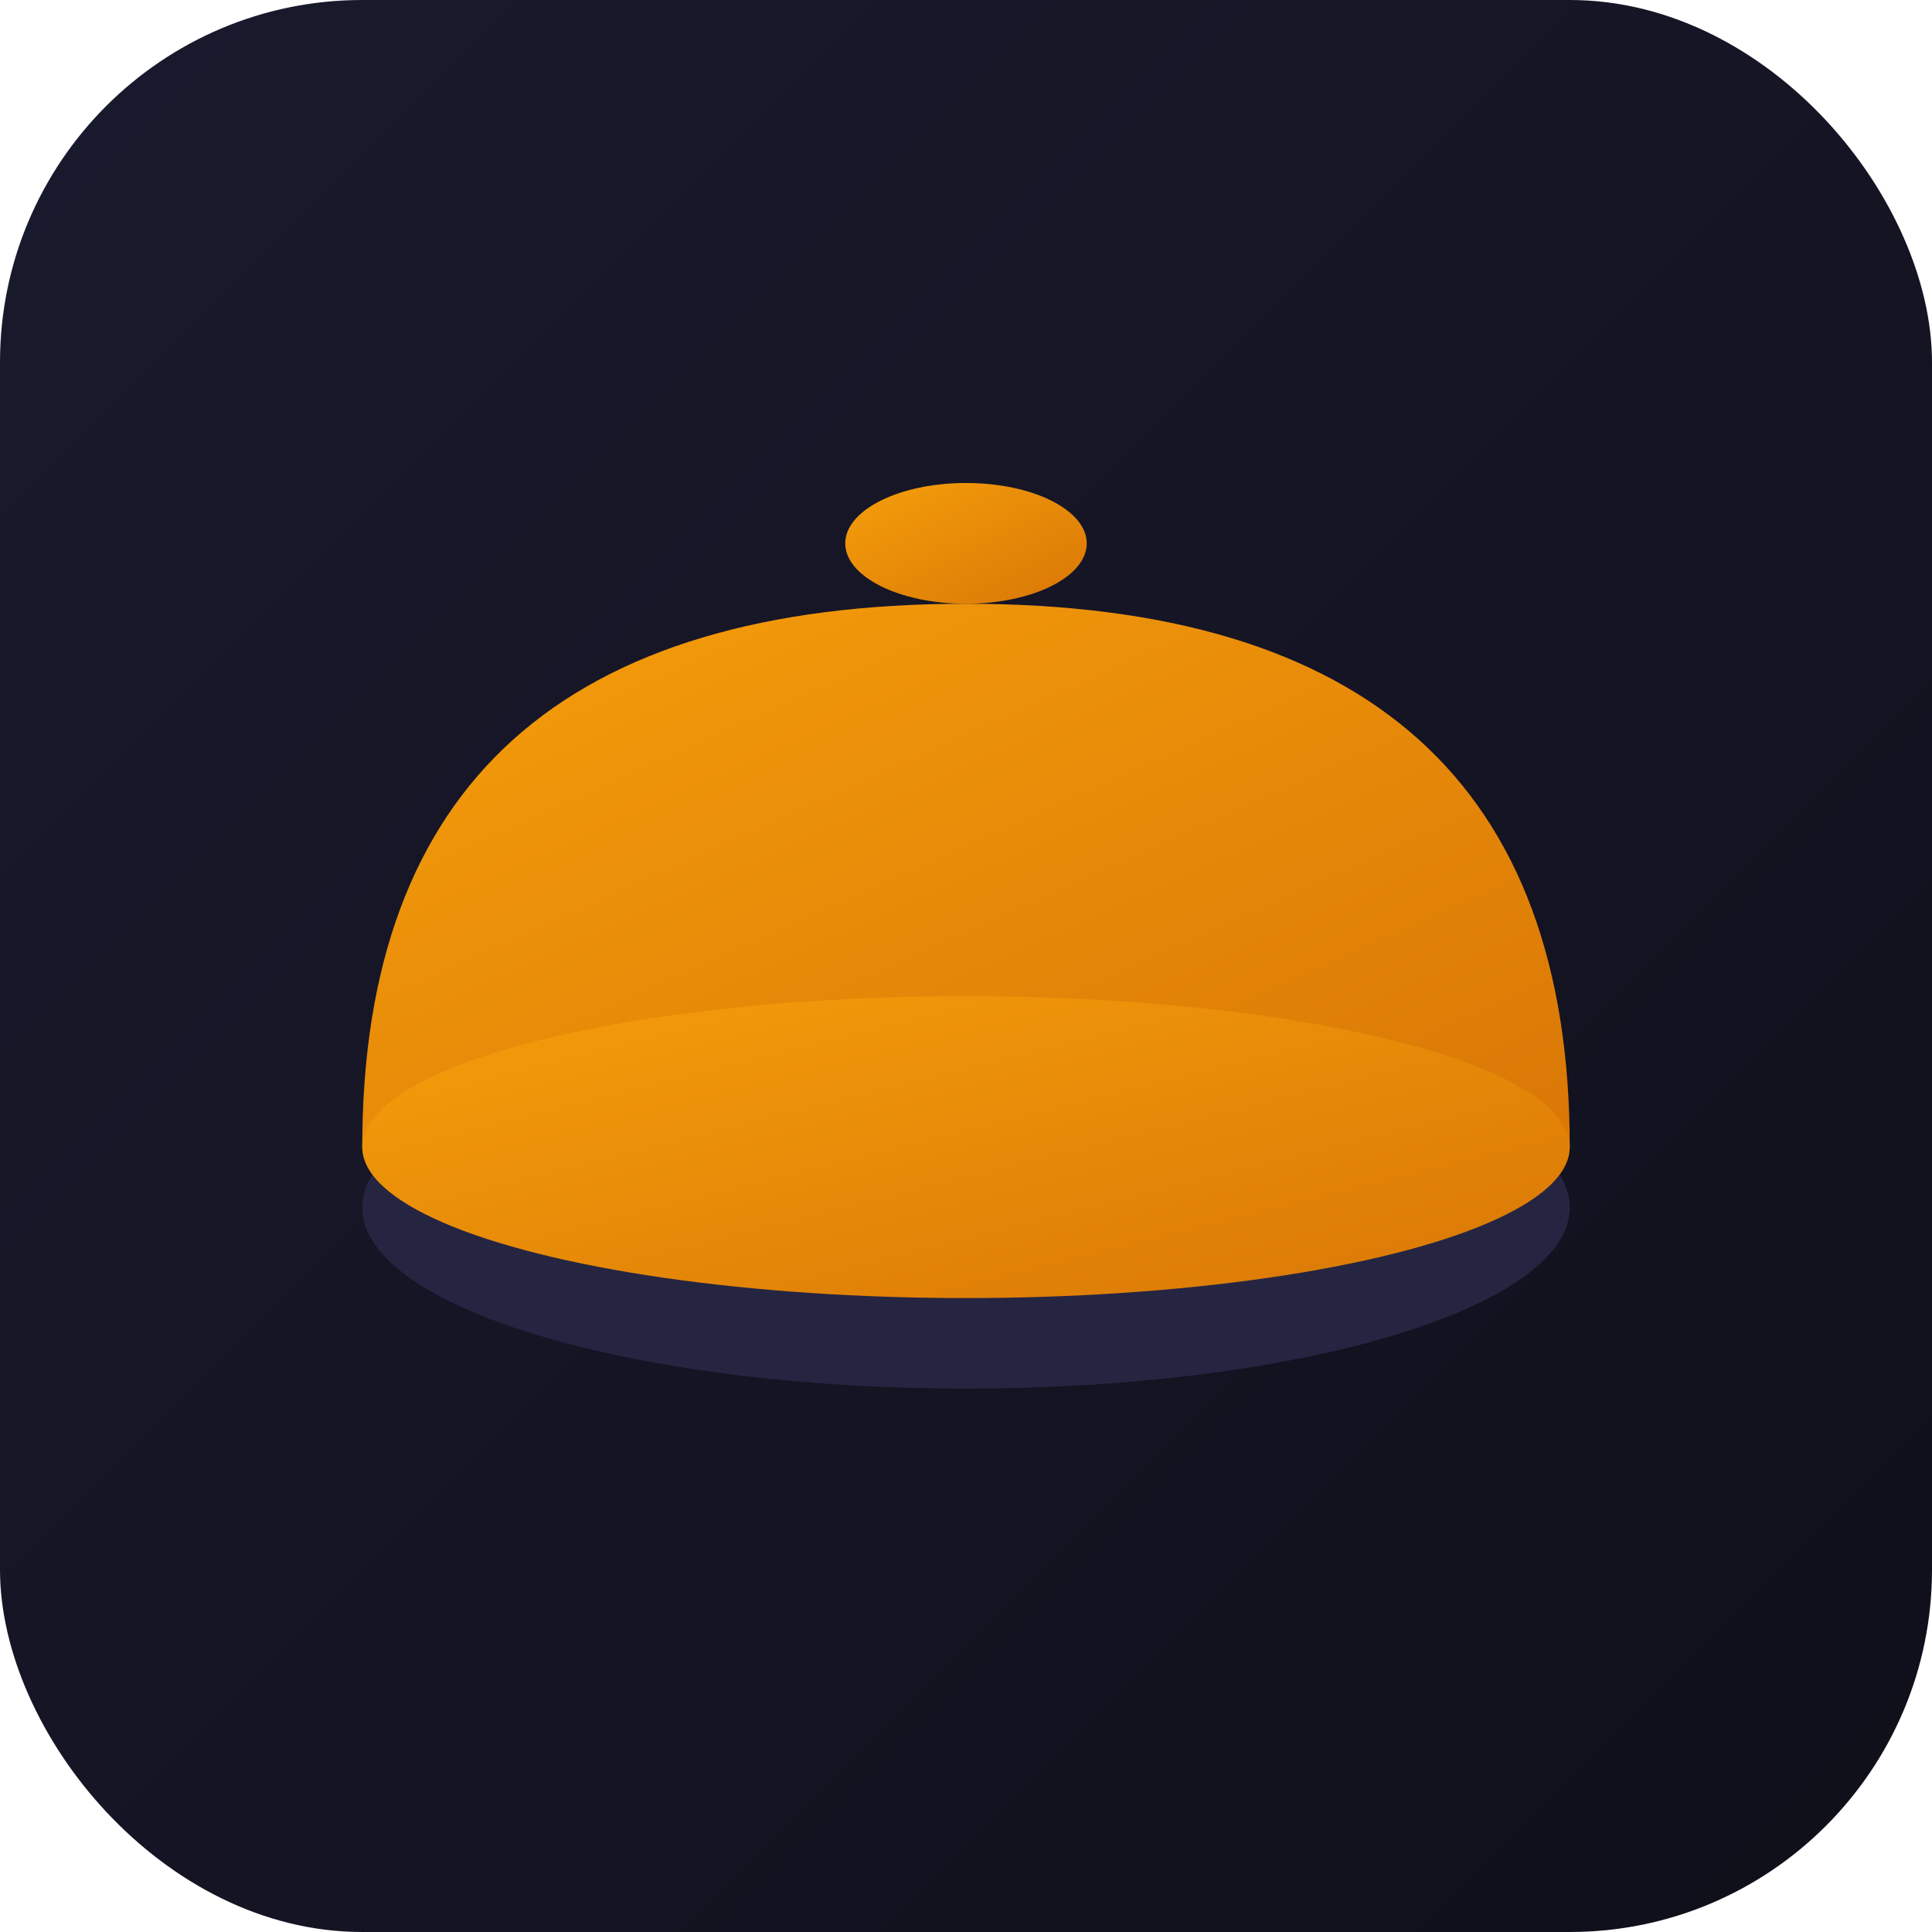
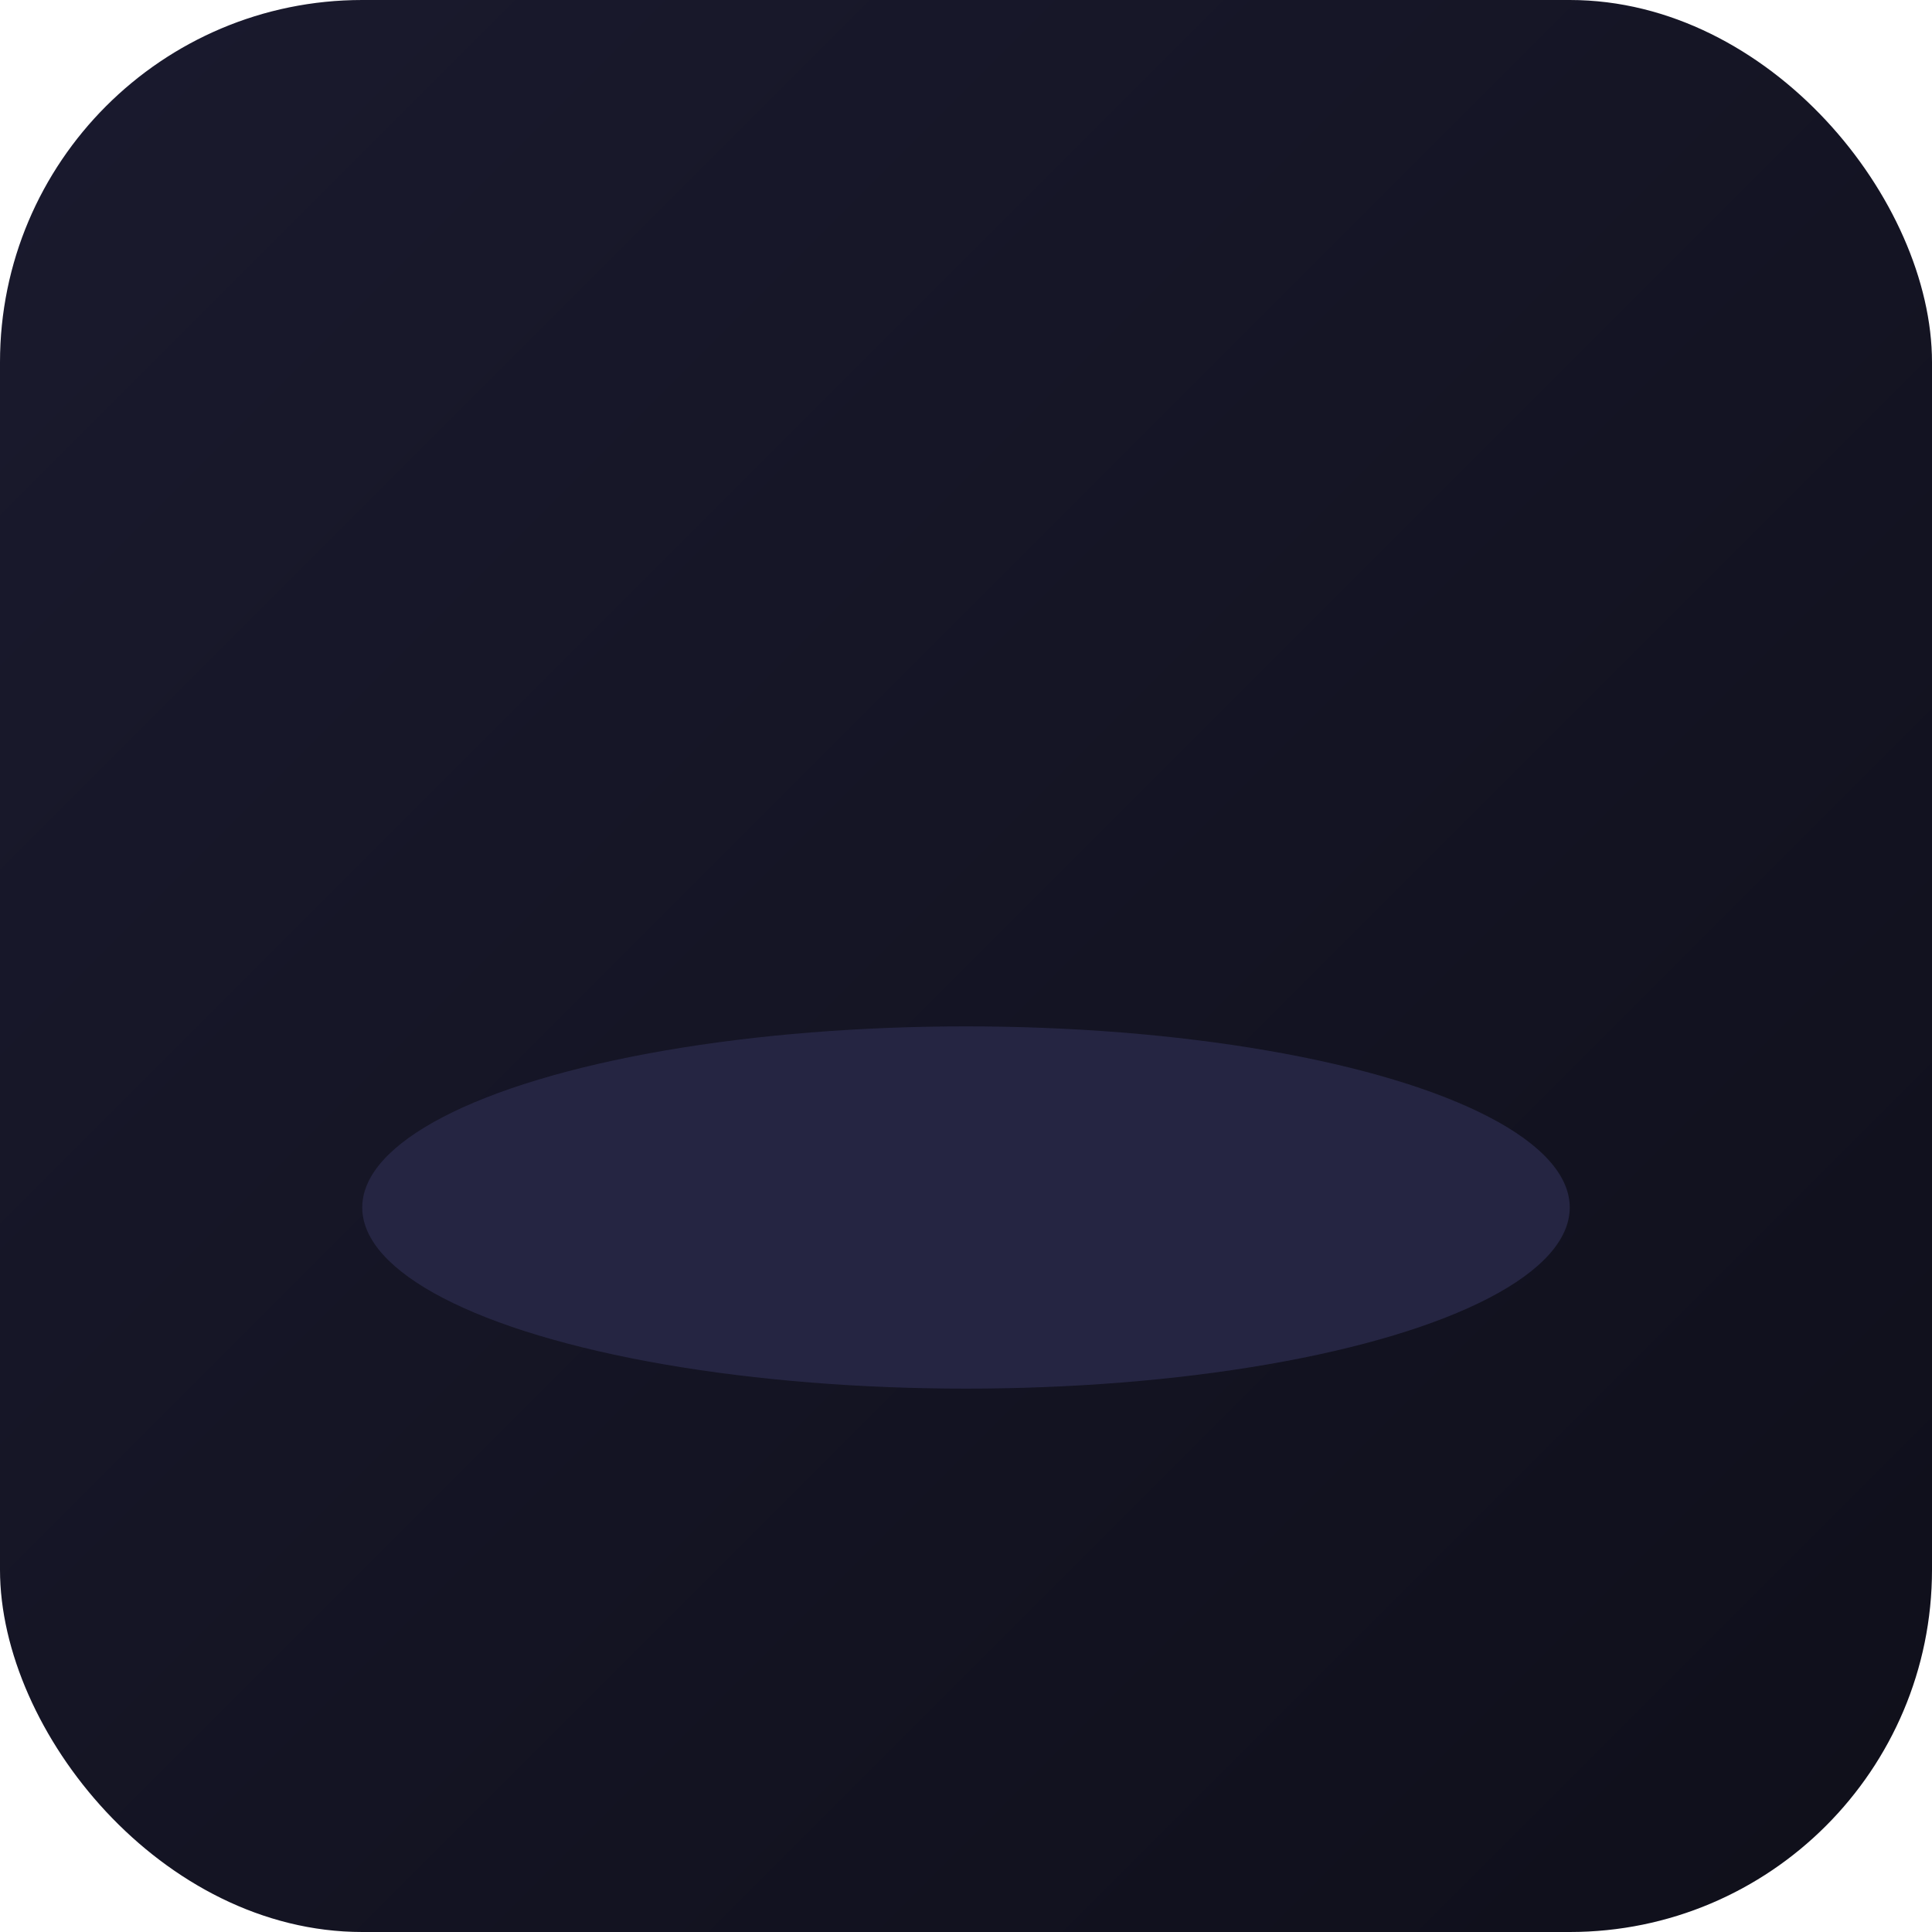
<svg xmlns="http://www.w3.org/2000/svg" viewBox="0 0 32 32">
  <defs>
    <linearGradient id="bg" x1="0%" y1="0%" x2="100%" y2="100%">
      <stop offset="0%" style="stop-color:#1a1a2e" />
      <stop offset="100%" style="stop-color:#0f0f1a" />
    </linearGradient>
    <linearGradient id="accent" x1="0%" y1="0%" x2="100%" y2="100%">
      <stop offset="0%" style="stop-color:#f59e0b" />
      <stop offset="100%" style="stop-color:#d97706" />
    </linearGradient>
  </defs>
  <rect width="32" height="32" rx="6" fill="url(#bg)" />
  <ellipse cx="16" cy="20" rx="10" ry="3" fill="#252542" />
-   <path d="M6 19 Q6 10 16 10 Q26 10 26 19" fill="url(#accent)" />
-   <ellipse cx="16" cy="19" rx="10" ry="2.5" fill="url(#accent)" />
-   <ellipse cx="16" cy="9" rx="2" ry="1" fill="url(#accent)" />
</svg>